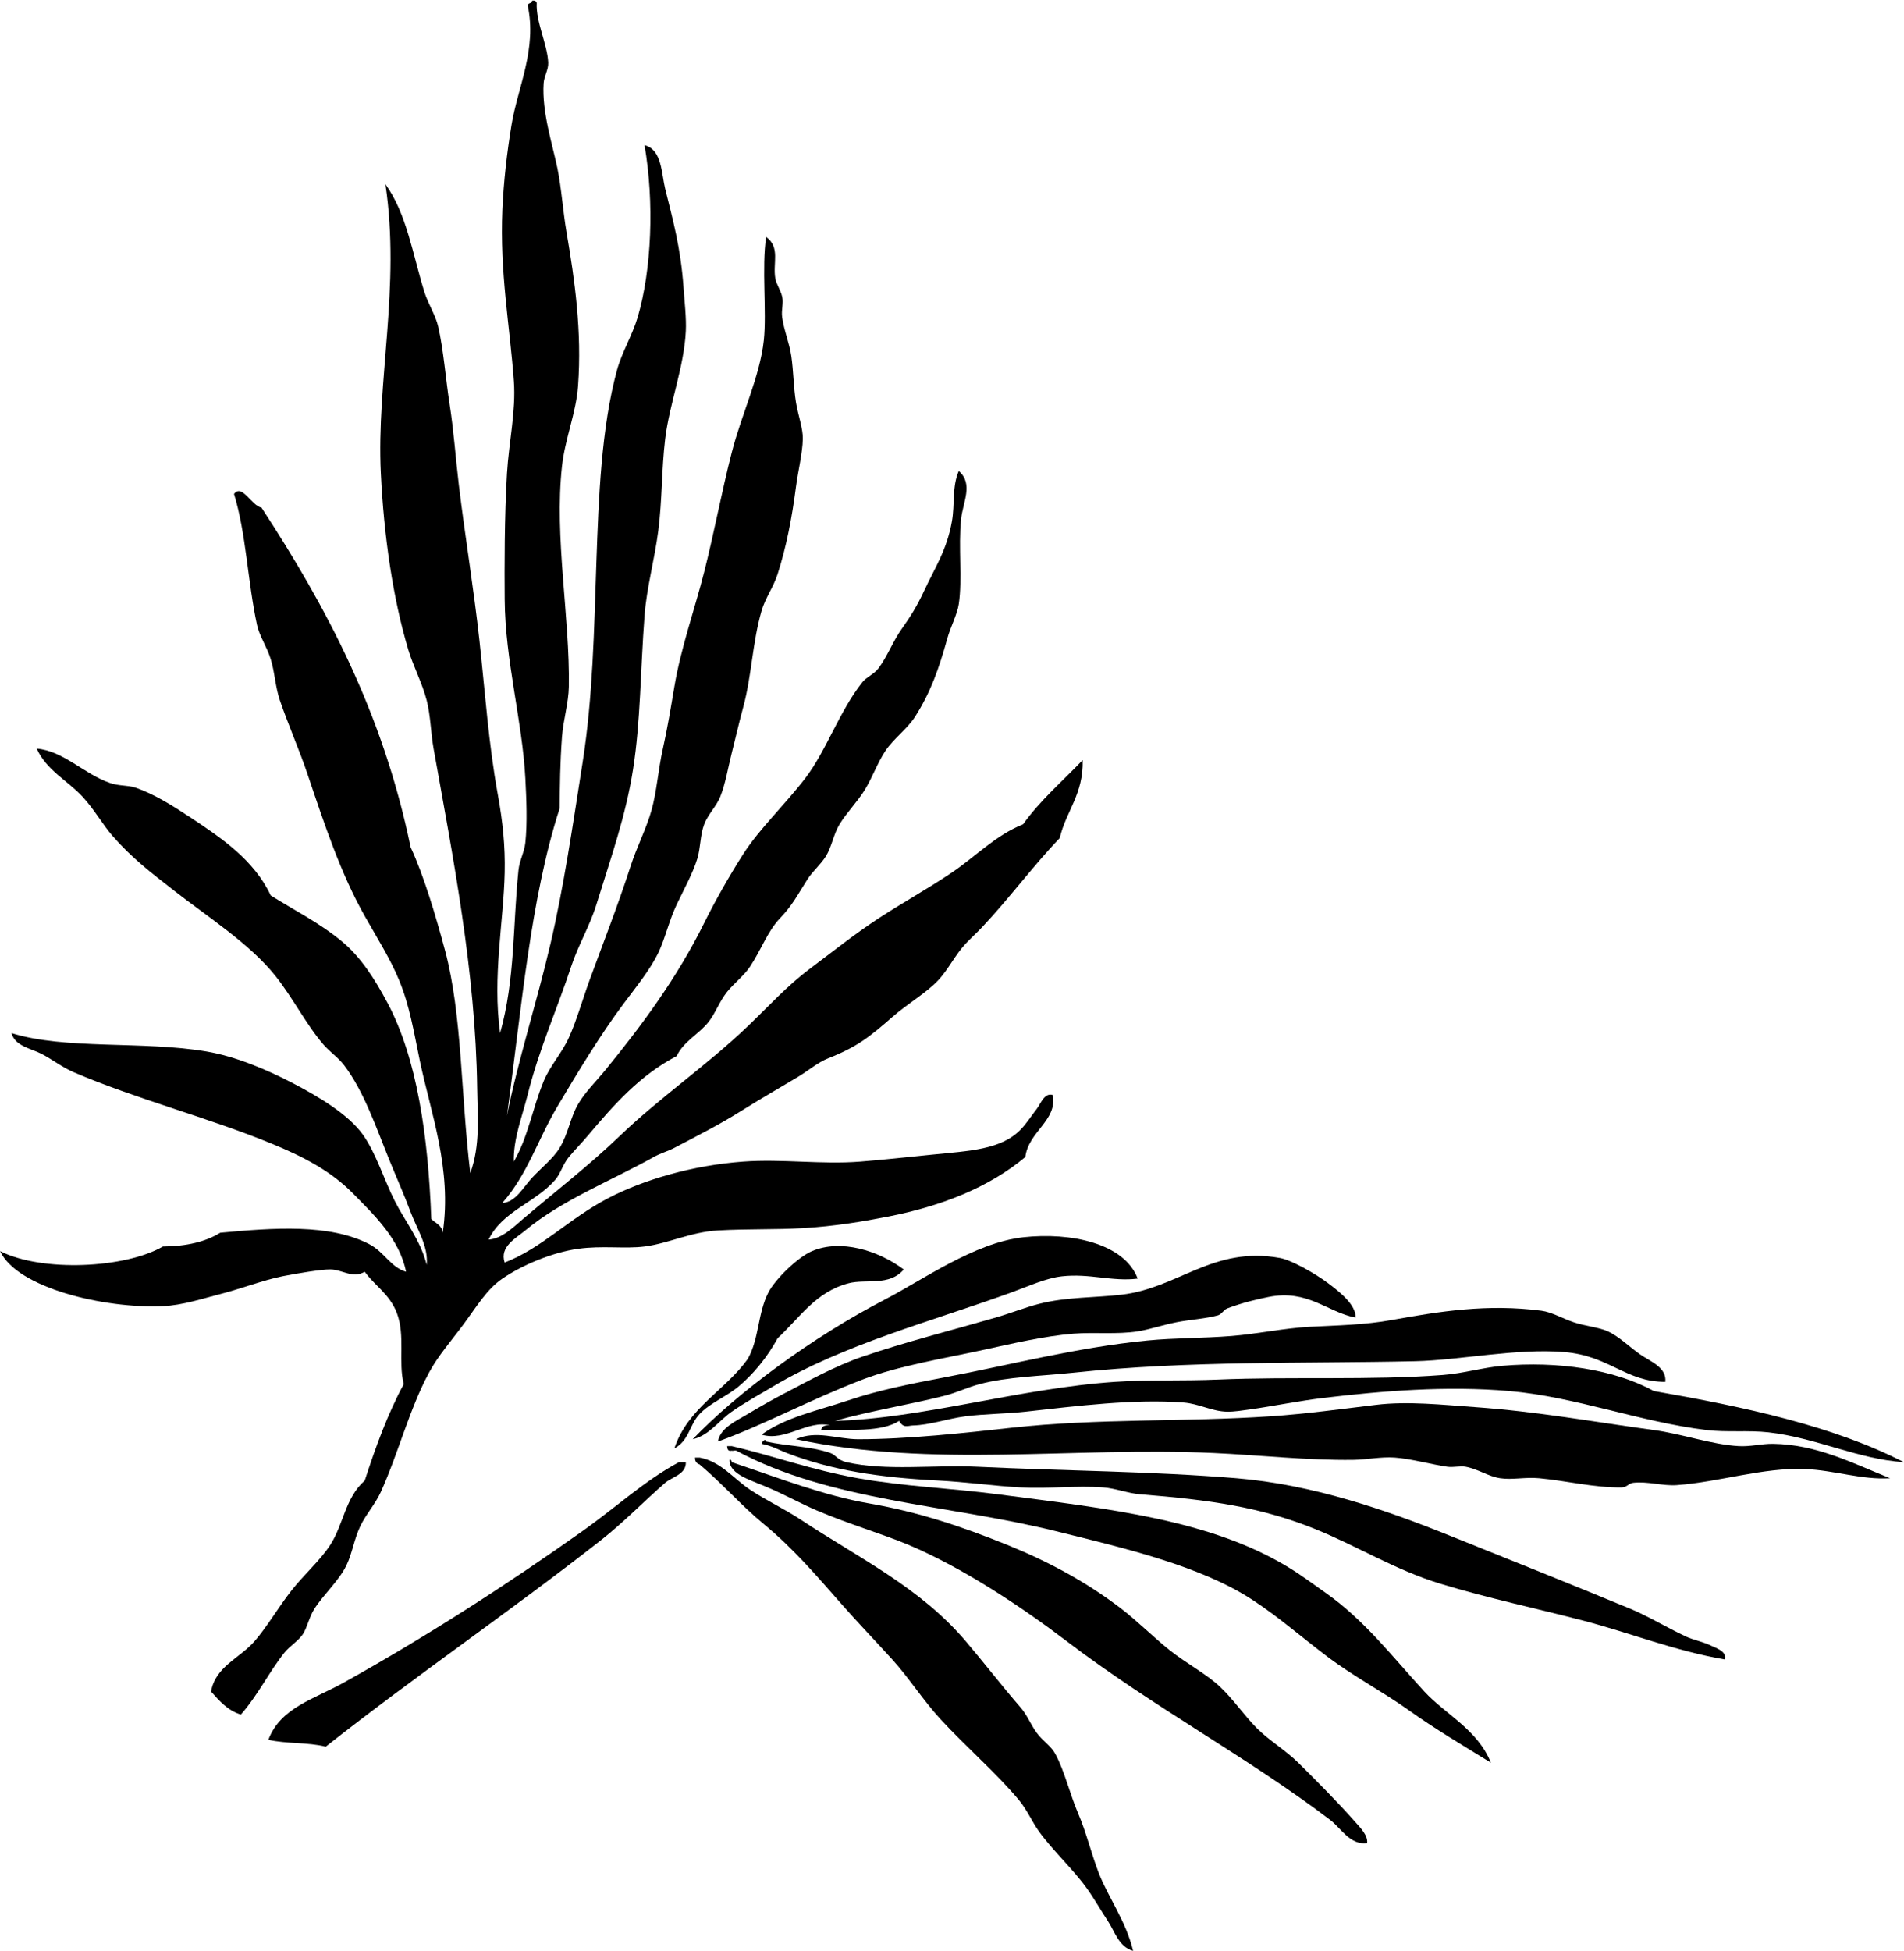
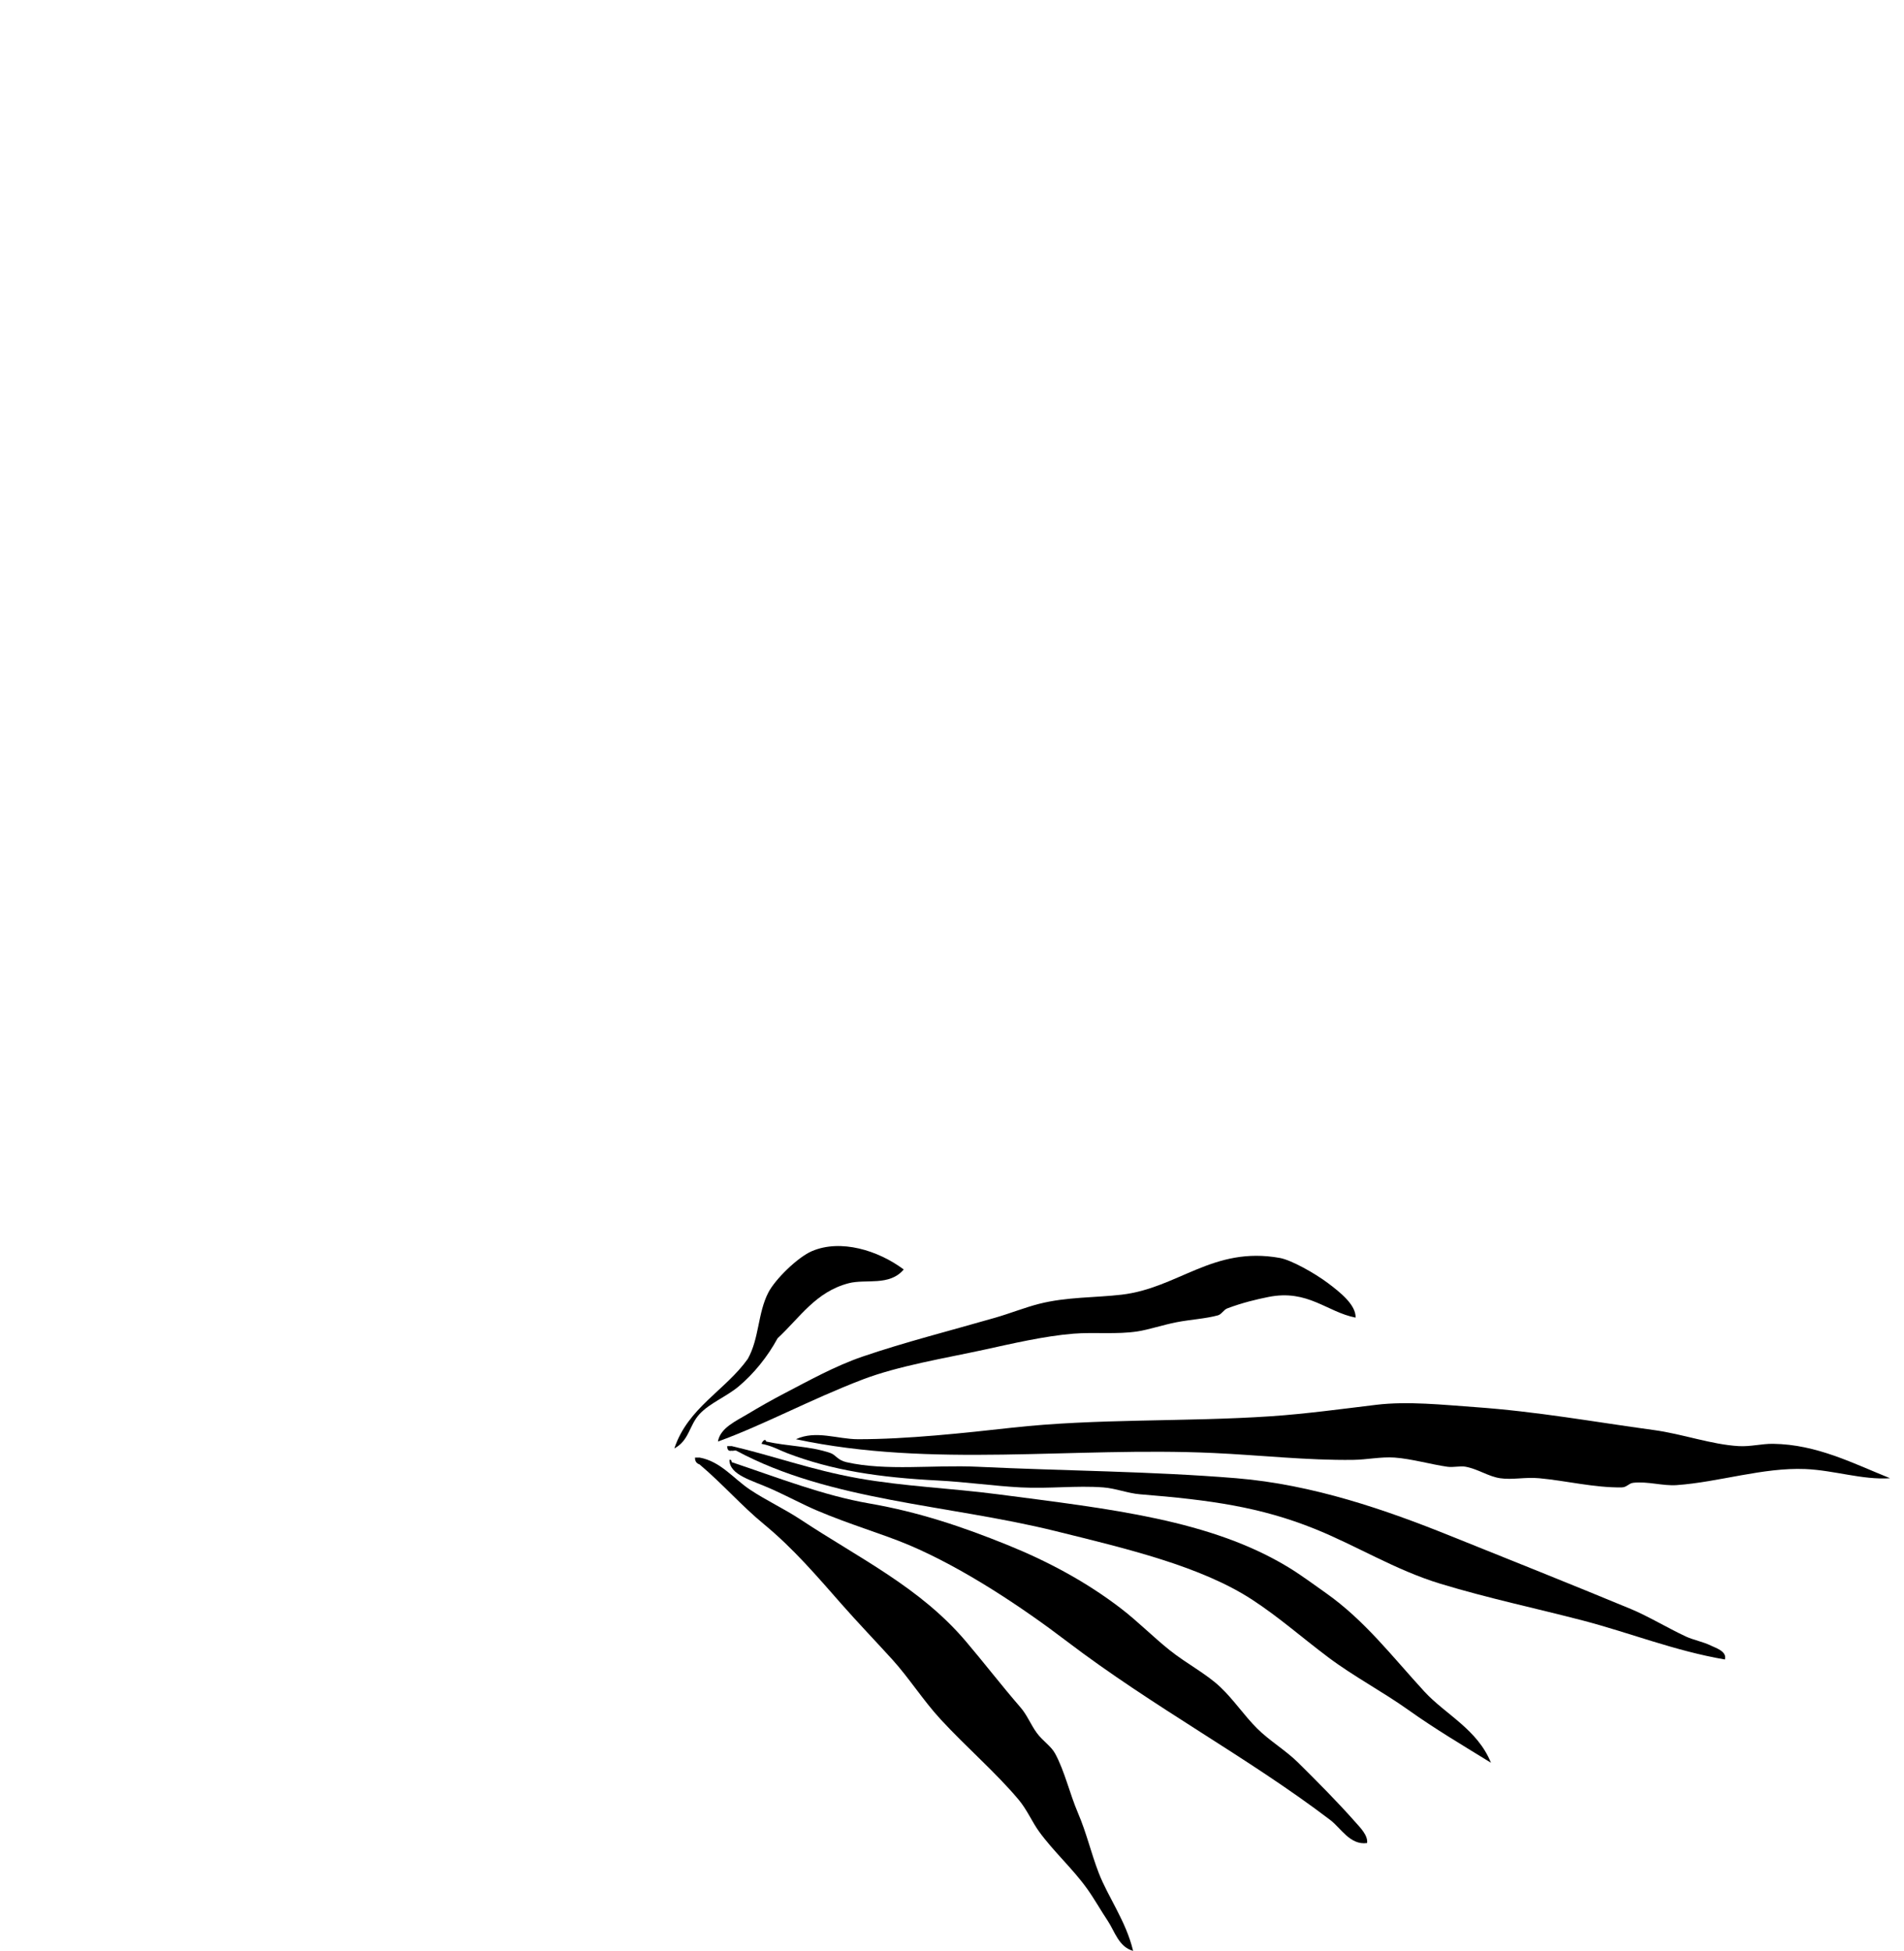
<svg xmlns="http://www.w3.org/2000/svg" height="354.3" preserveAspectRatio="xMidYMid meet" version="1.0" viewBox="0.0 -0.1 345.9 354.3" width="345.9" zoomAndPan="magnify">
  <g id="change1_1">
-     <path d="m206.687,232.122c-4.659.58-8.695-.979-13.751-.417-2.957.329-6.051,1.788-9.168,2.916-14.846,5.373-30.431,9.419-43.338,17.087-2.622,1.556-5.118,2.918-7.5,4.583-2.356,1.646-4.147,4.346-7.084,5 8.126-8.481 21.768-18.573 35.003-25.419 6.744-3.489 16.175-10.265 25.002-11.252 8.679-.97 18.421,1.089 20.836,7.502z" fill="inherit" fill-rule="evenodd" />
-   </g>
+     </g>
  <g id="change1_2">
    <path d="m164.18 230.46c-2.596 3.09-6.865 1.681-10.001 2.499-6 1.568-8.842 6.218-12.917 10.003-1.787 3.301-4.301 6.424-7.083 8.751-2.213 1.848-5.236 3.013-7.084 5-1.907 2.048-1.862 4.785-4.584 6.25 2.458-7.405 9.224-10.499 13.335-16.252 2.112-3.756 1.784-8.29 3.75-12.085 1.232-2.377 5.3-6.382 7.917-7.499 5.217-2.228 12.011-0.146 16.667 3.333z" fill="inherit" fill-rule="evenodd" />
  </g>
  <g id="change1_3">
    <path d="m246.274,239.206c-5.192-1.004-8.677-5.186-15.835-3.751-2.12.424-4.751,1.043-7.5,2.084-.59.223-1.043,1.077-1.667,1.25-2.22.613-5.014.768-7.501,1.249-2.506.487-5.063,1.355-7.084,1.667-3.822.591-7.809.11-11.669.417-5.294.423-11.293,1.837-16.251,2.917-6.932,1.513-15.538,2.907-22.085,5.417-9.59,3.676-18.119,8.324-26.252,11.252 .404-2.472 3.317-3.735 5.417-5 2.133-1.287 4.419-2.581 6.667-3.751 4.367-2.271 9.172-4.954 14.168-6.667 7.533-2.584 16.201-4.781 24.169-7.084 2.685-.776 5.329-1.84 7.917-2.501 5.004-1.275 10.156-1.101 15.002-1.667 10.303-1.204 16.604-8.862 28.752-6.667 2.042.368 6.286,2.729 8.751,4.583 2.128,1.603 5.075,3.902 5.001,6.252z" fill="inherit" fill-rule="evenodd" />
  </g>
  <g id="change1_4">
-     <path d="m302.53,250.873c-7.189.004-10.116-4.722-18.336-5.417-8.599-.726-19.011,1.487-27.086,1.667-20.174.452-41.16-.138-62.09,2.084-5.96.632-11.958.727-17.085,2.083-2.167.573-4.08,1.528-6.25,2.084-6.084,1.559-13.512,2.751-20.002,4.584 15.861-.414 33.573-5.92 50.838-7.085 6.009-.405 12.318-.146 18.753-.417 13.609-.573 27.642.168 40.837-.832 3.793-.289 7.227-1.352 10.835-1.667 9.977-.875 20.314.62 27.502,4.583 16.562,2.885 32.569,6.323 45.422,12.919-8.248-.514-16.039-4.461-24.586-5.418-3.673-.412-7.546.034-11.252-.417-12.133-1.479-23.725-6.027-35.837-7.084-11.36-.99-23.149-.016-33.752,1.25-4.426.528-9.271,1.511-13.336,2.084-1.37.193-2.952.438-4.166.417-2.743-.048-5.101-1.45-7.918-1.667-8.951-.688-19.393.627-28.753,1.667-3.543.394-7.393.388-10.834.832-3.339.433-6.485,1.594-9.584,1.667-.889.022-1.716.588-2.5-.832-3.191,2.087-8.99,1.566-14.168,1.666 .101-.732.717-.949 1.667-.834-4.067-1.115-8.149,3.003-12.5,1.667 4.363-3.166 10.06-4.315 15.834-6.25 5.443-1.823 11.313-3 17.502-4.168 11.653-2.197 23.925-5.423 36.671-6.667 5.102-.497 10.151-.41 15.418-.832 4.659-.373 9.468-1.418 14.168-1.667 5.182-.276 9.91-.327 15.001-1.252 8.604-1.558 17.296-2.941 27.087-1.666 1.872.244 3.802,1.394 5.833,2.083 2.142.729 4.574.904 6.251,1.667 1.98.904 3.896,2.807 5.833,4.168 1.845,1.297 4.898,2.369 4.583,5z" fill="inherit" fill-rule="evenodd" />
-   </g>
+     </g>
  <g id="change1_5">
    <path d="m343.366,268.375c-5.003.345-10.138-1.453-15.418-1.667-7.66-.31-15.649,2.369-23.334,2.917-2.549.182-5.287-.723-7.919-.417-.812.095-1.152.822-2.083.834-4.997.067-10.059-1.213-15.001-1.667-2.554-.235-4.863.333-7.085,0-2.154-.323-3.927-1.635-6.249-2.084-.989-.191-2.224.156-3.334,0-2.812-.392-6.604-1.463-9.585-1.666-2.489-.17-5.034.383-7.501.417-8.419.113-17.053-.87-25.419-1.25-25.562-1.161-51.109,2.775-75.84-2.501 3.648-1.688 7.547-.007 11.251,0 8.929.017 19.604-1.161 27.919-2.084 15.527-1.721 31.481-1.038 47.088-2.084 6.328-.424 13.297-1.377 19.168-2.082 5.711-.687 12.092,0 17.919.415 11.528.823 21.557,2.682 32.503,4.168 5.218.709 10.43,2.627 15.418,2.917 2.172.127 4.149-.444 6.252-.416 7.936.105 14.538,3.556 21.25,6.25z" fill="inherit" fill-rule="evenodd" />
  </g>
  <g id="change1_6">
    <path d="m313.365,301.295c-9.121-1.559-17.387-4.885-25.838-7.084-8.583-2.235-17.144-4.027-25.835-6.667-8.239-2.503-15.296-6.947-22.918-10.001-9.826-3.937-18.775-5.214-31.67-6.251-2.215-.179-4.389-1.075-6.667-1.25-4.845-.37-9.845.268-15.003,0-4.834-.251-9.967-.992-15-1.25-10.725-.551-19.275-1.836-27.503-5-1.499-.578-2.674-1.304-4.583-1.667 .146-.478.733-1.056.833-.417 3.889.87 8.031.833 11.667,2.084 1.012.348 1.28,1.292 2.917,1.667 7.216,1.649 15.862.458 23.753.832 16.038.765 31.56.81 47.088,2.084 13.954,1.146 27.23,5.785 38.752,10.418 11.173,4.491 21.64,8.663 32.92,13.334 3.15,1.306 6.51,3.364 10.003,5 1.329.624 3.172.958 4.583,1.667 .728.368 2.92,1.009 2.501,2.501z" fill="inherit" fill-rule="evenodd" />
  </g>
  <g id="change1_7">
    <path d="m132.096,262.541h.833c7.394,1.712 14.448,4.318 22.919,5.834 8.304,1.485 16.838,1.799 25.417,2.917 20.456,2.667 38.69,4.636 52.923,13.335 2.171,1.326 4.536,3.081 6.667,4.584 7.1,5.003 12.062,11.555 17.919,17.919 3.82,4.15 9.635,6.854 12.085,12.917-5.094-3.139-10.135-6.116-15.001-9.584-4.679-3.333-9.909-6.07-14.586-9.585-4.805-3.611-8.898-7.249-13.751-10.418-9.312-6.08-22.626-9.242-35.838-12.501-19.589-4.831-40.901-5.418-57.921-14.584-.215-.117-.604.088-.833,0-.708.152-.785-.325-.833-.834z" fill="inherit" fill-rule="evenodd" />
  </g>
  <g id="change1_8">
    <path d="m126.263,264.625h.833c3.846.7 6.175,3.844 9.167,5.834 2.972,1.976 6.188,3.452 9.168,5.417 10.875,7.171 21.698,12.331 30.003,22.086 3.231,3.794 6.416,7.941 10,12.084 1.167,1.348 1.816,3.072 2.917,4.583 1.062,1.455 2.58,2.364 3.333,3.751 1.734,3.186 2.634,7.255 4.168,10.835 1.546,3.604 2.356,7.221 3.751,10.834 1.71,4.435 4.947,8.726 6.249,14.167-2.612-.707-3.36-3.583-4.583-5.416-1.258-1.887-2.453-4.017-3.749-5.834-2.617-3.669-6.122-6.793-8.752-10.418-1.292-1.783-2.16-3.943-3.751-5.834-4.168-4.957-9.412-9.426-14.167-14.584-3.134-3.401-5.726-7.505-8.751-10.835-3.144-3.462-6.14-6.563-9.167-10.001-4.502-5.111-8.743-10.112-14.168-14.585-4.097-3.378-7.384-7.201-11.667-10.835-.514-.182-.857-.532-.834-1.249z" fill="inherit" fill-rule="evenodd" />
  </g>
  <g id="change1_9">
    <path d="m132.513,265.042c.355-.076.393.162.417.417 8.466,2.835 16.667,6.058 25.002,7.499 9.026,1.562 16.988,4.263 25.003,7.502 7.379,2.982 14.443,6.736 20.835,11.667 2.977,2.298 5.779,5.134 8.751,7.501 3.04,2.423 6.596,4.239 9.167,6.667 2.398,2.264 4.328,5.163 6.668,7.502 2.295,2.294 5.192,3.968 7.5,6.25 3.401,3.365 7.127,7.107 10.418,10.834 .824.933 2.275,2.371 2.084,3.751-3.08.426-4.752-2.71-6.668-4.168-15.022-11.432-32.053-20.427-47.92-32.502-7.881-5.998-18.669-13.253-28.754-17.502-4.655-1.962-10.58-3.656-16.668-6.25-2.318-.988-5.245-2.537-7.917-3.751-3.8-1.728-7.898-2.601-7.918-5.417z" fill="inherit" fill-rule="evenodd" />
  </g>
  <g id="change1_10">
-     <path d="m123.763,265.459h.833c.071,2.228-2.481,2.653-3.75,3.749-3.659,3.162-7.519,7.16-11.668,10.417-16.1,12.643-33.644,24.605-50.005,37.505-3.084-.806-7.271-.509-10.417-1.25 2.192-5.827 8.197-7.326 13.751-10.417 14.696-8.182 29.499-17.682 43.338-27.504 6.122-4.345 11.287-9.168 17.501-12.5h.417z" fill="inherit" fill-rule="evenodd" />
-   </g>
+     </g>
  <g id="change1_11">
-     <path d="m96.676.016c.484-.068.741.093.833.417-.175,3.496 1.94,7.49 2.083,10.834 .056,1.298-.751,2.495-.833,3.751-.343,5.239 1.629,11.178 2.5,15.418 .75,3.65.999,7.771 1.668,11.667 1.472,8.583 2.809,17.899 2.083,27.92-.354,4.887-2.373,9.573-2.917,14.585-1.412,13.005 1.454,27.319 1.25,40.004-.047,2.973-1.026,6.059-1.25,9.167-.346,4.792-.383,8.702-.416,12.919-5.342,16.466-6.954,36.662-9.584,55.838 2.024-10.12 5.343-20.243 7.917-31.252 2.416-10.333 4.001-21.244 5.834-32.92 1.875-11.947 2.078-24.039 2.5-36.253 .411-11.886.891-24.517 3.75-35.003 .879-3.225 2.793-6.336 3.751-9.584 2.545-8.637 3.038-20.878 1.25-31.253 3.17.769 3.064,5.129 3.75,7.917 1.389,5.643 2.808,10.586 3.333,17.918 .18,2.511.532,5.618.417,7.917-.332,6.638-2.982,13.194-3.75,19.586-.66,5.494-.538,11.087-1.25,16.667-.661,5.171-2.12,10.389-2.5,15.418-.757,10.033-.713,19.168-2.083,27.919-1.341,8.566-4.073,16.185-6.668,24.586-1.199,3.883-3.316,7.39-4.583,11.25-2.516,7.669-5.807,14.883-7.918,23.336-.975,3.903-2.607,7.95-2.5,12.084 2.608-4.493 3.378-9.636 5.417-14.585 1.159-2.812 3.31-5.105 4.584-7.917 1.426-3.146 2.442-6.824 3.751-10.418 2.407-6.605 5.042-13.247 7.5-20.835 1.091-3.369 2.822-6.718 3.751-10 .986-3.486 1.22-7.417 2.083-11.252 .832-3.691 1.451-7.511 2.084-11.25 1.206-7.133 3.632-13.822 5.417-20.835 1.77-6.952 3.138-14.396 5-21.67 1.815-7.088 5.138-13.845 5.833-20.418 .544-5.138-.409-13.209.417-18.751 2.61,1.872 1.194,4.694 1.667,7.5 .179,1.065.98,2.165 1.25,3.333 .286,1.232-.188,2.384 0,3.75 .336,2.432 1.324,4.691 1.667,7.084 .388,2.701.397,5.631.834,8.334 .376,2.335 1.292,4.767 1.25,6.668-.06,2.666-.891,5.977-1.25,8.751-.732,5.649-1.726,10.806-3.334,15.833-.742,2.323-2.25,4.353-2.917,6.669-1.677,5.823-1.787,11.851-3.333,17.502-.75,2.738-1.385,5.601-2.084,8.334-.665,2.601-1.126,5.546-2.084,7.917-.703,1.74-2.239,3.207-2.917,5-.749,1.982-.636,4.231-1.25,6.252-.803,2.638-2.46,5.612-3.75,8.333-1.413,2.983-2.099,6.191-3.333,8.751-1.489,3.089-4.048,6.218-6.25,9.168-4.316,5.778-8.195,12.203-12.085,18.752-3.581,6.027-5.432,12.337-10,17.502 2.377-.077 3.781-2.83 5.417-4.585 1.663-1.782 3.84-3.497 5-5.418 1.563-2.586 1.935-5.511 3.333-7.916 1.293-2.225 3.232-4.083 5-6.25 6.52-7.995 12.924-16.569 17.919-26.67 1.945-3.934 4.555-8.541 7.084-12.501 2.926-4.583 7.531-8.915 11.251-13.751 3.886-5.051 6.16-12.135 10.417-17.502 .72-.907 2.115-1.429 2.917-2.499 1.582-2.109 2.634-4.931 4.167-7.084 1.693-2.379 2.853-4.244 4.167-7.084 1.846-3.986 4.063-7.232 5-12.501 .555-3.115-.001-6.31 1.25-9.168 2.711,2.363.739,5.639.417,8.75-.53,5.118.263,10.828-.417,15.418-.276,1.867-1.488,4.11-2.083,6.252-1.546,5.562-3.01,9.712-5.833,14.168-1.47,2.318-3.892,3.963-5.417,6.25-1.436,2.153-2.328,4.767-3.75,7.084-1.329,2.163-3.265,4.096-4.584,6.25-1.081,1.767-1.41,4.097-2.5,5.834-.939,1.499-2.39,2.688-3.333,4.168-1.838,2.882-2.688,4.666-5,7.083-2.224,2.325-3.358,5.624-5.417,8.751-1.09,1.657-2.913,3.02-4.167,4.584-1.414,1.766-2.084,3.812-3.333,5.418-1.776,2.278-4.582,3.57-5.834,6.25-6.75,3.54-11.347,8.786-16.251,14.585-1.04,1.229-2.256,2.46-3.333,3.751-1.093,1.307-1.498,3.017-2.5,4.166-3.664,4.2-9.55,5.61-12.084,10.835 2.463-.179 4.524-2.281 6.251-3.751 5.548-4.724 11.947-9.673 17.501-15.001 7.402-7.101 15.927-12.913 23.336-20.003 3.826-3.66 7.153-7.351 11.251-10.417 4.139-3.098 8.083-6.279 12.5-9.168 4.357-2.849 9.026-5.421 13.335-8.334s7.959-6.781 12.917-8.751c3.125-4.376 7.173-7.828 10.835-11.667 .149,6.262-3.008,9.217-4.168,14.168-4.825,5.024-9.143,10.935-14.168,16.252-.907.959-1.983,1.926-2.916,2.917-1.898,2.013-3.142,4.685-5,6.667-2.119,2.259-5.526,4.211-8.335,6.667-4.066,3.558-6.347,5.409-11.667,7.502-1.832.719-3.531,2.197-5.417,3.333-3.395,2.044-6.648,3.885-10.418,6.25-3.851,2.418-7.456,4.242-12.084,6.667-1.189.624-2.504.97-3.751,1.669-7.449,4.173-16.775,7.853-23.335,13.334-1.693,1.414-4.713,2.935-3.75,5.833 6.799-2.634 11.645-7.953 18.752-11.668 6.499-3.396 15.435-6 24.586-6.667 7.09-.516 14.27.553 21.251,0 4.025-.318 8.527-.804 12.918-1.249 7.058-.718 12.677-.907 16.251-4.585 1.085-1.116 1.947-2.521 2.917-3.749 .678-.856 1.387-3.028 2.918-2.501 .818,4.68-4.435,6.599-5.001,11.252-6.619,5.519-15.185,8.917-25.002,10.833-4.532.885-9.682,1.753-15.418,2.084-5.257.303-9.729.104-15.418.417-4.918.271-8.984,2.363-13.335,2.916-3.618.46-7.664-.201-12.084.417-4.633.648-10.102,2.915-13.751,5.418-2.833,1.941-4.626,5.01-7.084,8.334-2.132,2.884-4.614,5.7-6.251,8.751-3.594,6.695-5.543,14.59-8.75,21.667-.99,2.188-2.746,4.117-3.75,6.252-1.102,2.342-1.461,4.948-2.5,7.084-1.376,2.828-4.151,5.252-5.834,7.917-.968,1.534-1.251,3.313-2.083,4.585-.781,1.191-2.352,2.112-3.333,3.333-2.697,3.351-4.871,7.806-7.918,11.251-2.449-.746-3.893-2.496-5.417-4.166 .761-4.562 5.26-6.093 7.917-9.168 2.273-2.632 4.287-6.121 6.667-9.169 2.239-2.865 5.248-5.486 7.084-8.333 2.396-3.716 2.723-8.583 6.251-11.668 2.009-6.186 4.203-12.188 7.084-17.502-1.033-4.086.32-8.779-1.25-12.918-1.307-3.444-4.049-4.99-5.833-7.5-2.239,1.289-4.042-.395-6.251-.417-1.688-.017-6.296.755-8.751,1.25-3.575.722-7.425,2.264-11.668,3.333-2.496.631-6.45,1.934-10,2.084-10.806.46-26.494-3.335-29.586-10 7.632,3.851 22.695,3.145 29.586-.835 4.274-.03 7.757-.854 10.417-2.499 9.651-.892 19.919-1.663 27.086,2.082 2.748,1.437 3.883,4.203 6.667,5.002-1.157-5.931-5.805-10.312-9.584-14.168-4.109-4.193-9.223-6.803-15.001-9.168-11.461-4.692-24.562-8.076-35.836-12.919-2.041-.877-3.838-2.308-5.834-3.333-1.883-.967-4.793-1.383-5.417-3.751 9.785,3.05 23.857,1.378 35.42,3.335 5.296.896 10.999,3.298 15.835,5.833 4.563,2.393 9.831,5.522 12.5,9.168 2.376,3.243 3.907,8.251 5.835,12.084 1.908,3.797 4.7,7.156 5.833,11.668 .339-3.395-1.767-6.491-2.917-9.584-1.127-3.031-2.535-6.188-3.75-9.168-2.486-6.094-4.729-12.791-8.334-17.502-1.072-1.4-2.636-2.465-3.75-3.75-3.131-3.613-5.529-8.46-8.751-12.502-4.638-5.819-12.329-10.728-18.334-15.418-4.408-3.44-7.693-5.926-11.251-10-1.789-2.046-3.273-4.761-5.417-7.084-2.697-2.921-6.637-4.863-8.334-8.751 4.887.414 8.576,4.622 13.335,6.251 1.649.565 3.253.38 4.584.833 3.333,1.136 6.638,3.195 10,5.417 5.565,3.68 11.578,7.73 14.585,14.168 4.368,2.742 8.796,4.927 12.918,8.333 3.424,2.83 5.968,6.793 8.334,11.252 5.306,10.003 7.356,24.058 7.917,39.17 .75.778 1.947,1.108 2.083,2.501 1.711-11.59-2.202-21.802-4.167-31.253-1.154-5.552-1.856-9.98-3.75-14.586-1.627-3.957-3.905-7.508-6.25-11.667-4.383-7.772-7.289-16.549-10.418-25.835-1.488-4.416-3.468-8.875-5-13.336-.822-2.389-.912-5.042-1.667-7.5-.694-2.259-2.051-4.156-2.5-6.251-1.708-7.969-1.968-16.602-4.167-23.752 1.448-1.926 3.168,2.135 5,2.5 11.683,17.905 22.02,37.153 27.086,61.673 2.385,5.107 4.564,12.444 6.251,18.751 3.107,11.627 2.854,26.037 4.584,40.421 1.856-5.017 1.315-10.396 1.25-15.418-.274-21.201-4.422-42.081-7.917-61.673-.518-2.906-.542-6.006-1.25-8.751-.828-3.209-2.448-6.209-3.333-9.167-2.827-9.431-4.448-20.757-5.001-32.087-.819-16.762 3.608-33.875.833-52.505 3.849,5.33 4.954,12.737 7.084,19.585 .652,2.094 2.046,4.261 2.5,6.251 .995,4.361 1.342,9.402 2.084,14.167 .747,4.799 1.085,9.745 1.667,14.586 1.125,9.351 2.716,18.868 3.751,28.336 1.047,9.578 1.652,18.687 3.333,27.918 .912,5.008 1.352,9.358 1.25,14.168-.188,8.895-2.255,18.882-.833,29.169 2.744-9.79 2.297-19.513 3.334-29.585 .179-1.745 1.068-3.281 1.25-5.002 .371-3.511.199-7.937 0-11.667-.56-10.528-3.668-21.396-3.75-32.503-.042-5.646-.057-15.096.417-22.919 .347-5.725 1.634-11.313 1.25-16.668-.719-10.033-2.587-19.791-2.084-31.253 .227-5.14.833-10.377 1.667-15.417 1.112-6.721 4.662-13.772 2.917-21.669 .091-.454.816-.283.821-.834z" fill="inherit" fill-rule="evenodd" />
-   </g>
+     </g>
</svg>